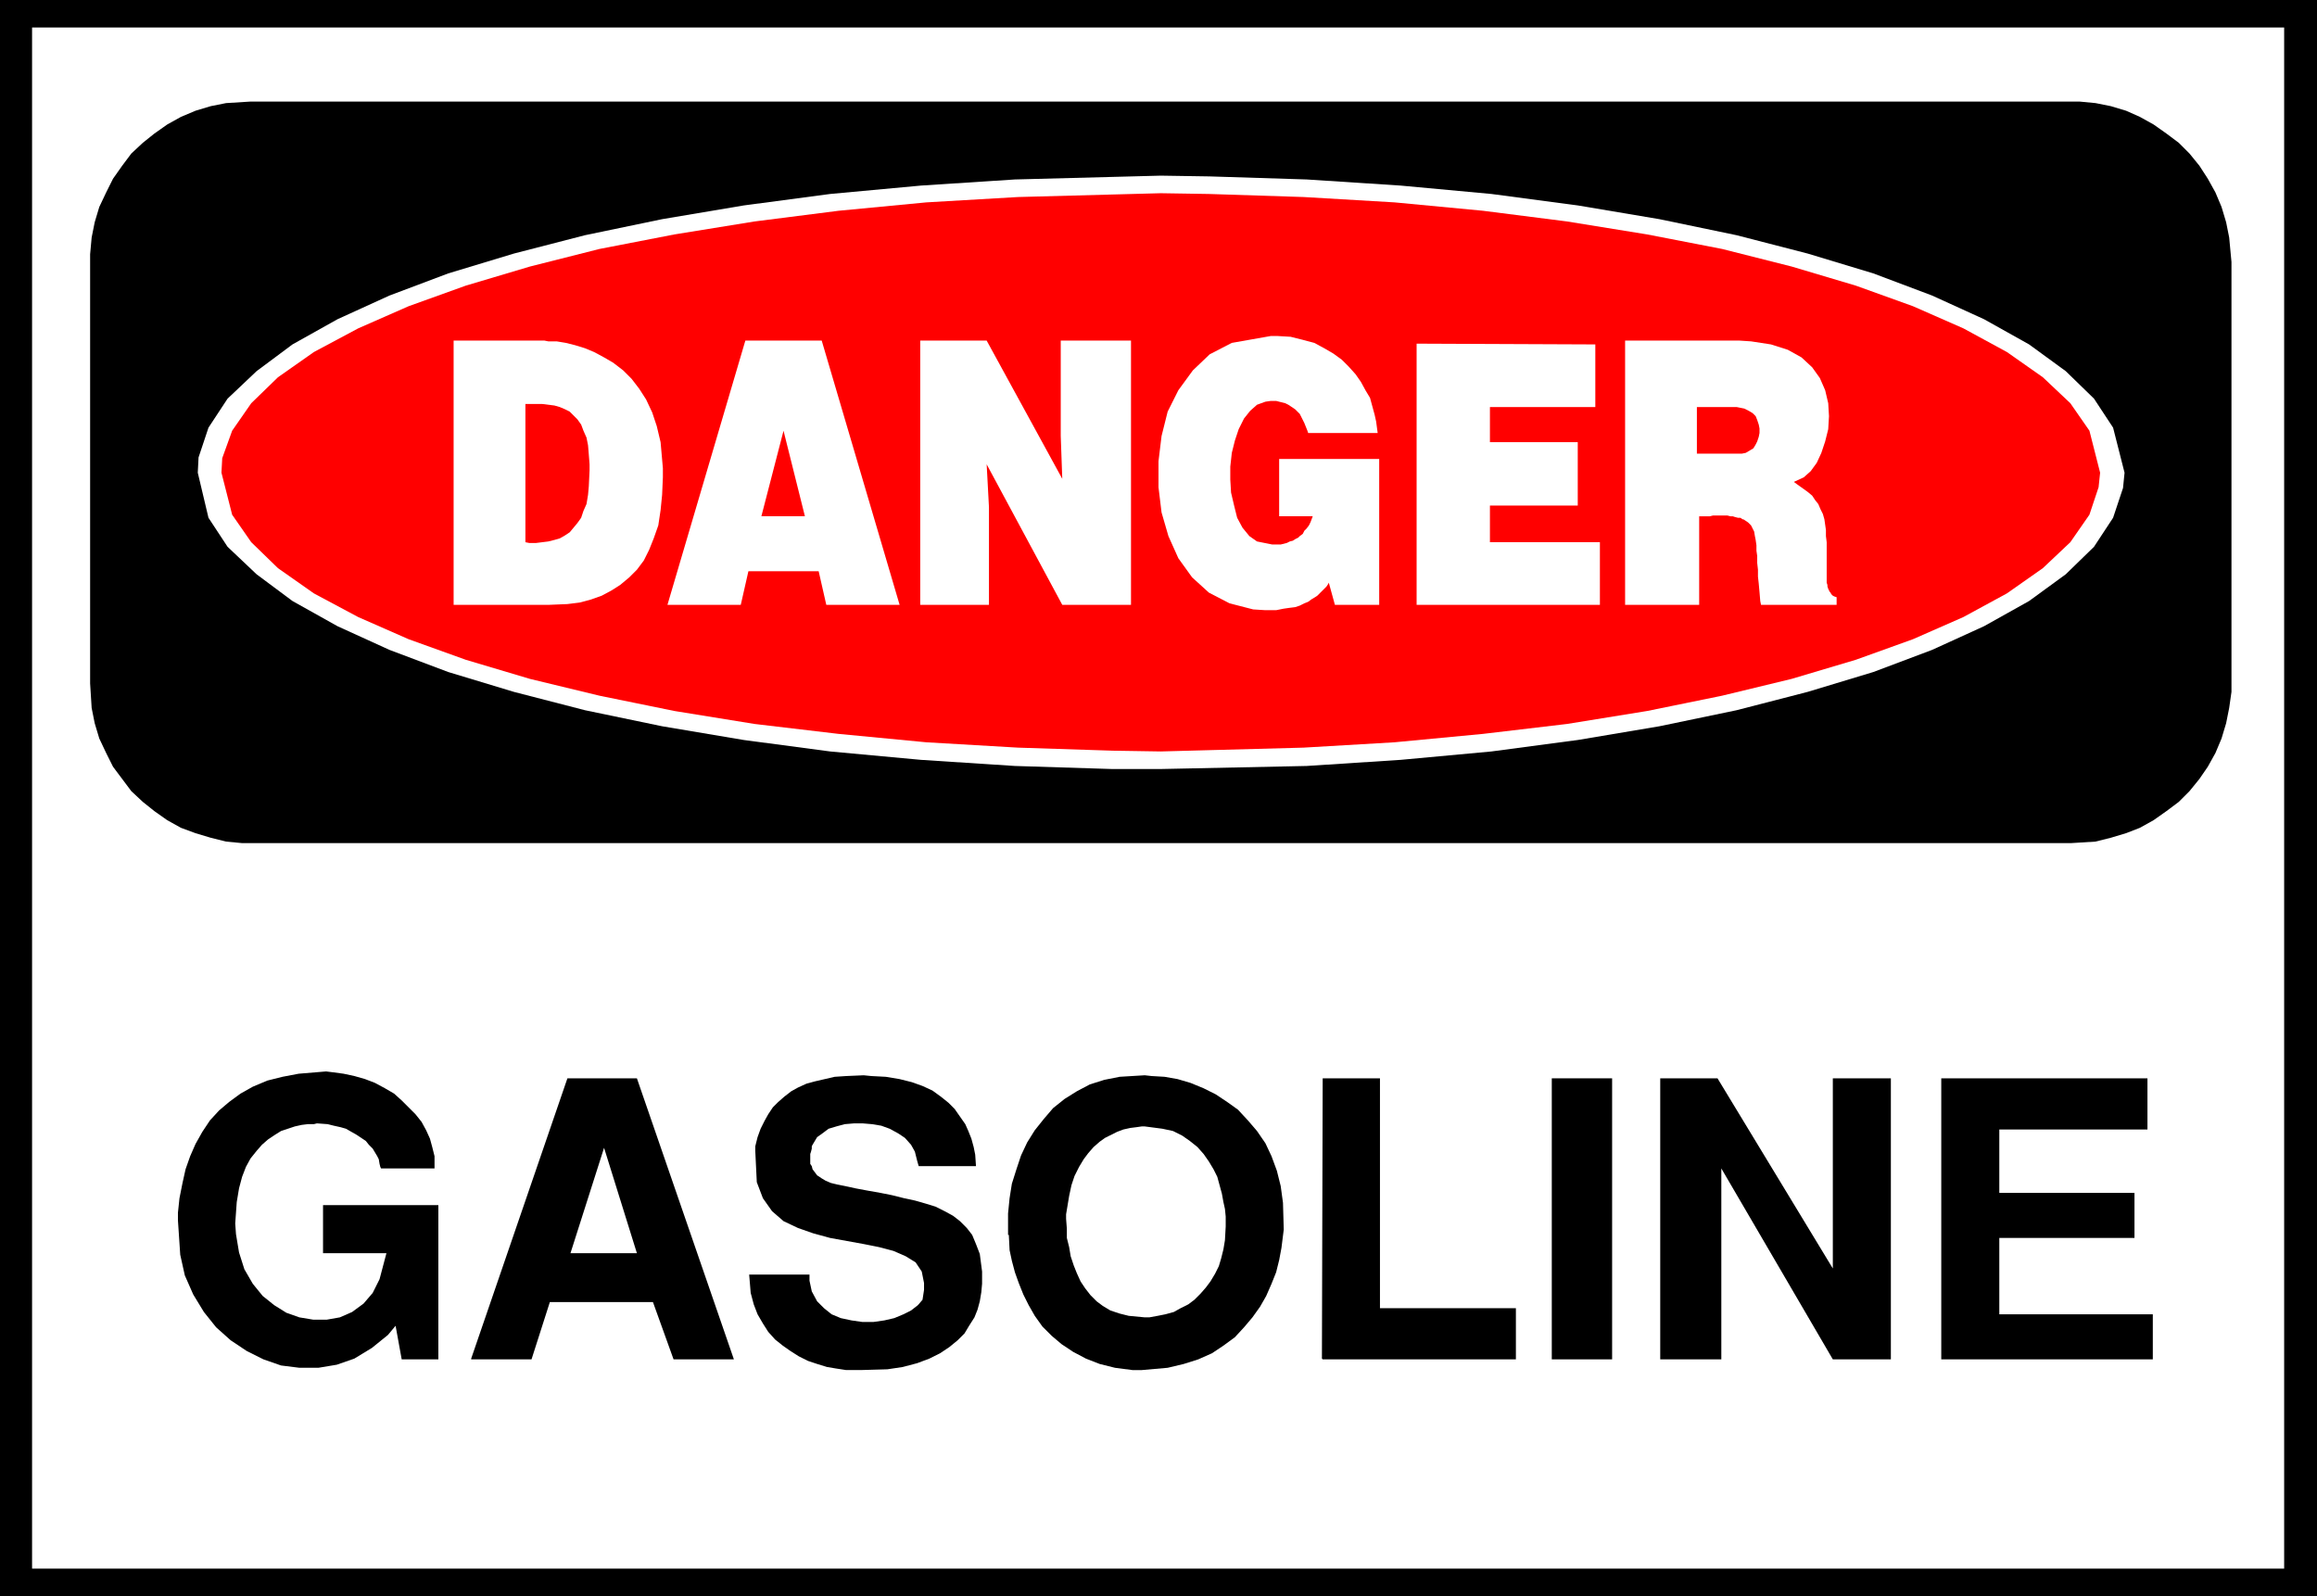
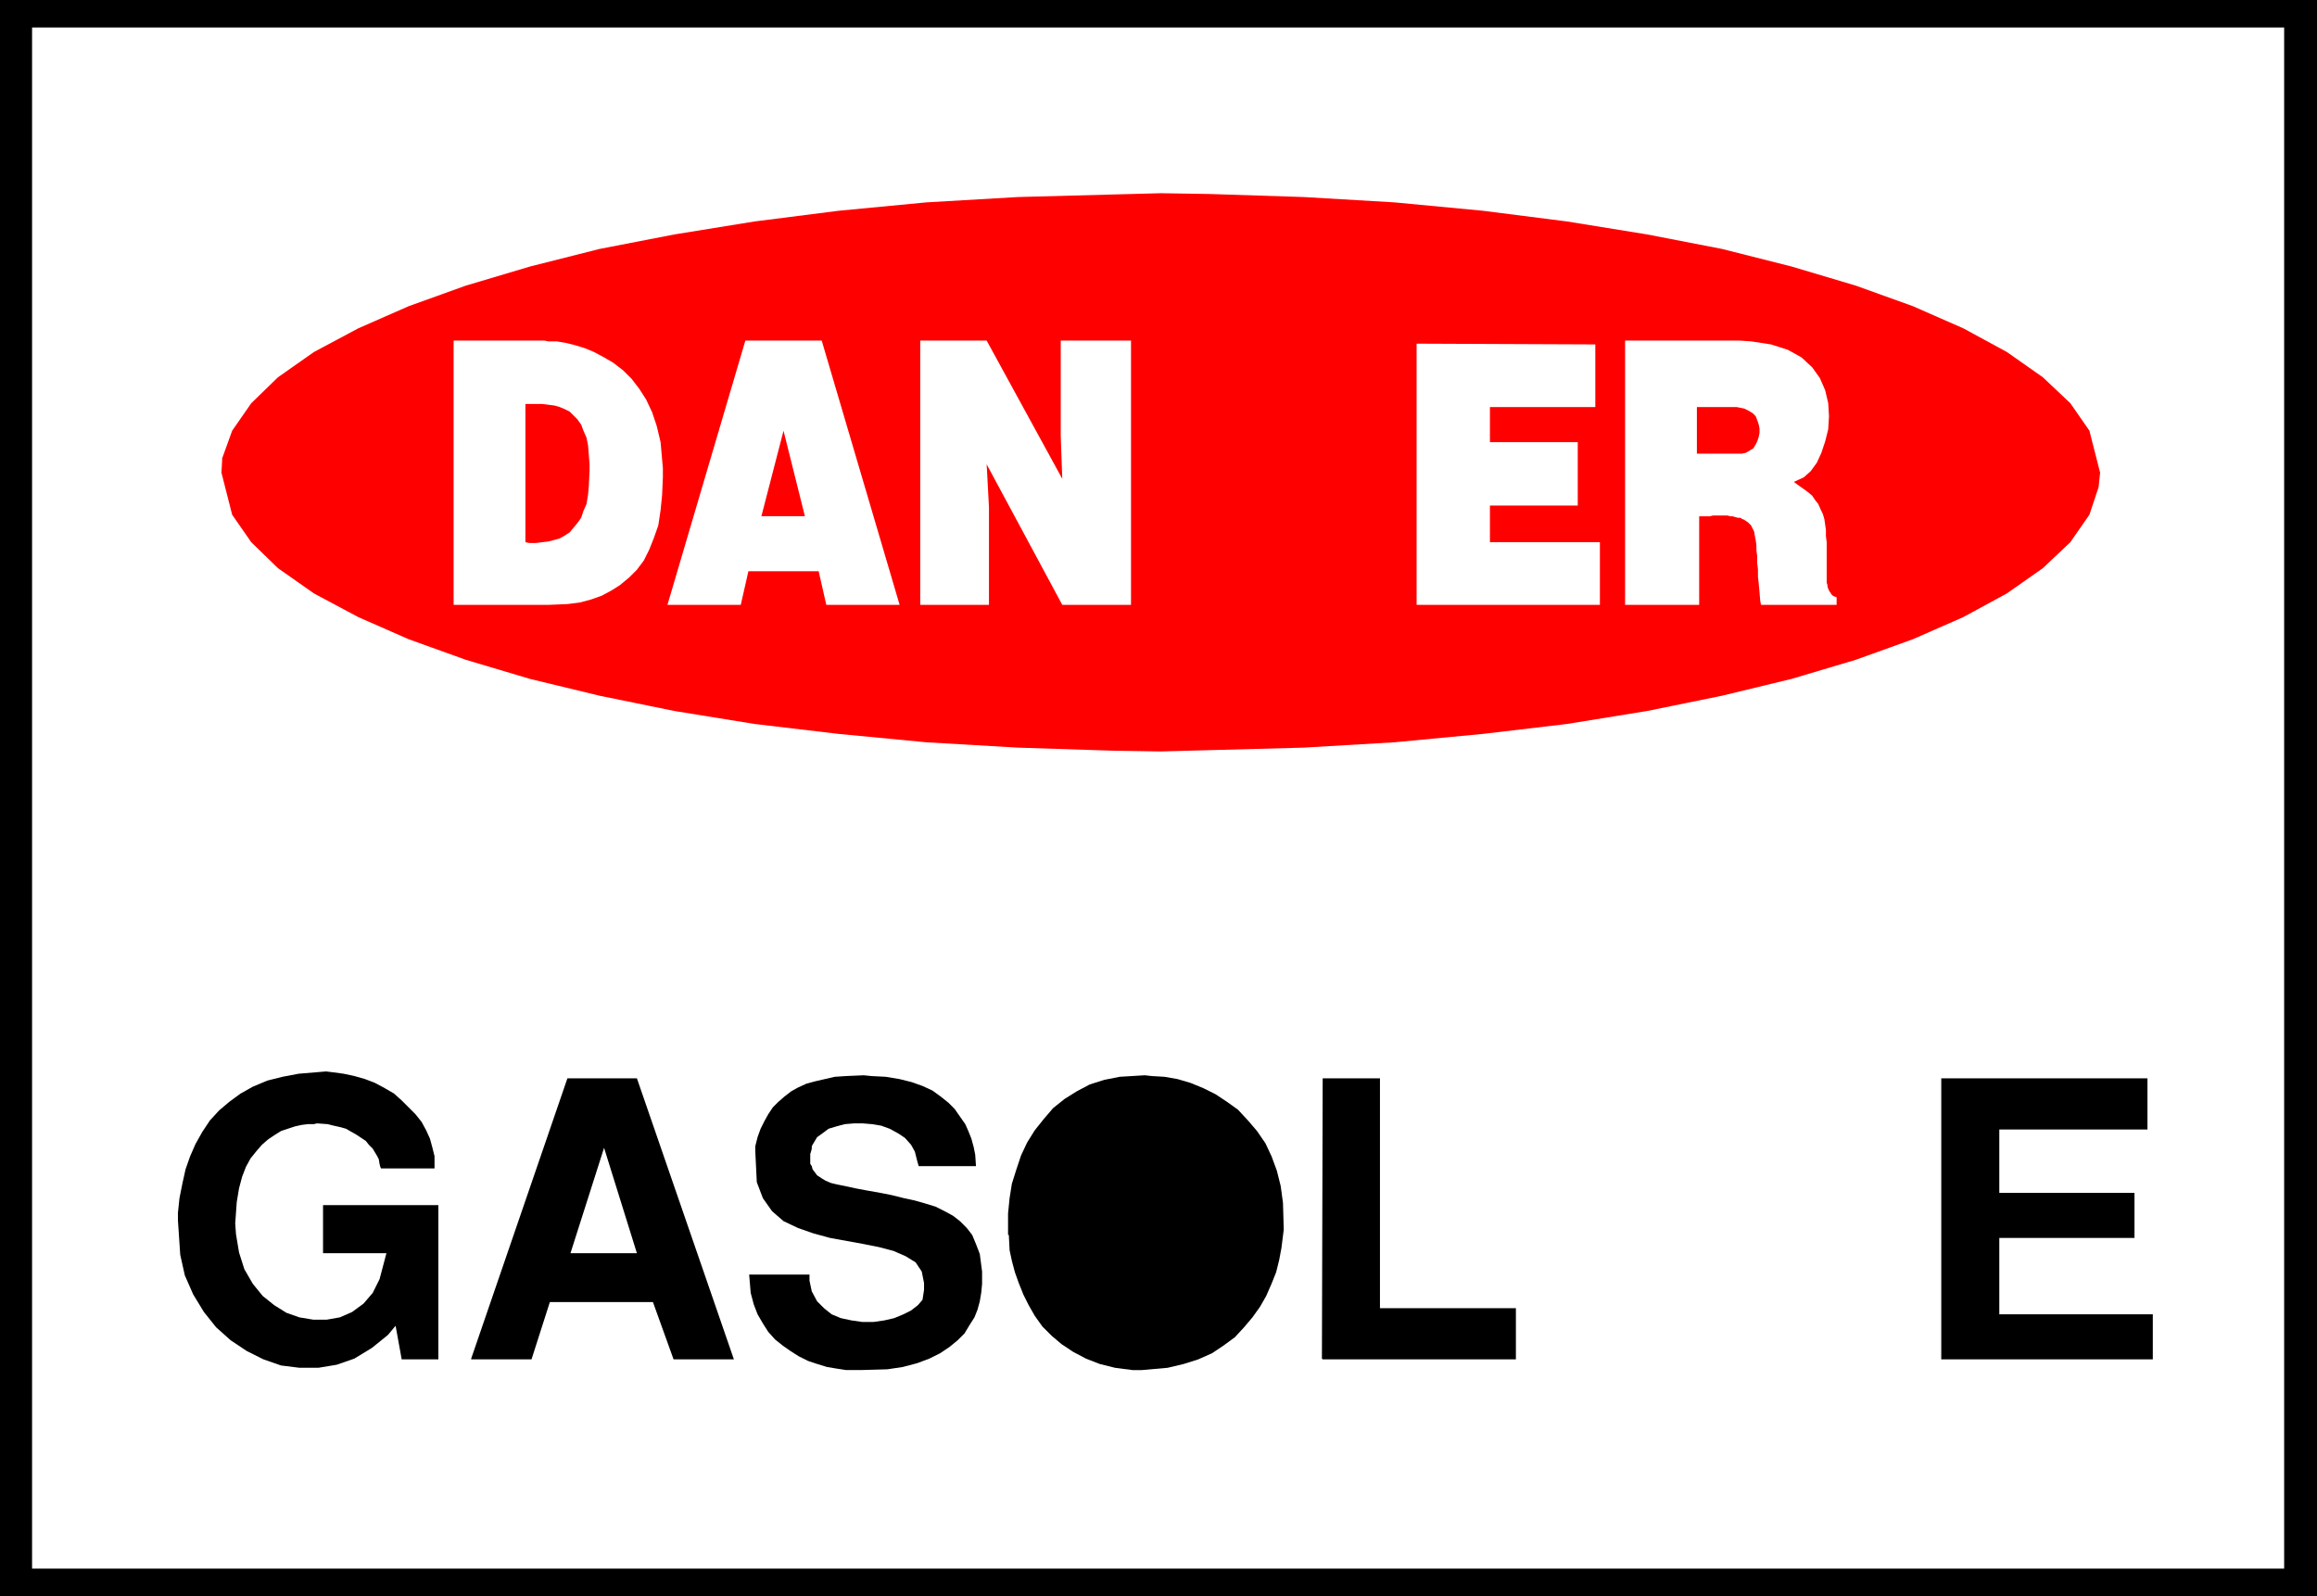
<svg xmlns="http://www.w3.org/2000/svg" xmlns:ns1="http://sodipodi.sourceforge.net/DTD/sodipodi-0.dtd" xmlns:ns2="http://www.inkscape.org/namespaces/inkscape" version="1.0" width="129.724mm" height="89.359mm" id="svg24" ns1:docname="Gasoline 1.wmf">
  <rect width="100%" height="100%" fill="#333333" stroke="none" />
  <ns1:namedview id="namedview24" pagecolor="#ffffff" bordercolor="#000000" borderopacity="0.25" ns2:showpageshadow="2" ns2:pageopacity="0.0" ns2:pagecheckerboard="0" ns2:deskcolor="#d1d1d1" ns2:document-units="mm" />
  <defs id="defs1">
    <pattern id="WMFhbasepattern" patternUnits="userSpaceOnUse" width="6" height="6" x="0" y="0" />
  </defs>
  <path style="fill:#000000;fill-opacity:1;fill-rule:evenodd;stroke:none" d="M 0,0 H 490.294 V 337.736 H 0 V 0 Z" id="path1" />
  <path style="fill:#ffffff;fill-opacity:1;fill-rule:evenodd;stroke:none" d="M 6.787,5.817 H 483.345 V 331.919 H 6.787 V 5.817 Z" id="path2" />
-   <path style="fill:#000000;fill-opacity:1;fill-rule:evenodd;stroke:none" d="m 53.005,21.492 h 385.254 1.778 l 3.394,0.323 3.232,0.646 3.232,0.97 2.909,1.293 2.909,1.616 2.747,1.939 2.586,1.939 2.262,2.262 2.101,2.586 1.778,2.747 1.616,2.909 1.293,3.07 0.97,3.232 0.646,3.232 0.485,5.171 v 89.201 1.778 l -0.485,3.394 -0.646,3.232 -0.97,3.232 -1.293,3.07 -1.616,2.909 -1.778,2.586 -2.101,2.586 -2.262,2.262 -2.586,1.939 -2.747,1.939 -2.909,1.616 -2.909,1.131 -3.232,0.97 -3.232,0.808 -5.171,0.323 H 53.005 51.227 l -3.394,-0.323 -3.232,-0.808 -3.232,-0.97 -3.07,-1.131 -2.909,-1.616 -2.747,-1.939 -2.424,-1.939 -2.424,-2.262 -1.939,-2.586 -1.939,-2.586 -1.454,-2.909 -1.454,-3.07 -0.97,-3.232 -0.646,-3.232 -0.323,-5.171 V 55.428 53.812 l 0.323,-3.555 0.646,-3.232 0.97,-3.232 1.454,-3.07 1.454,-2.909 1.939,-2.747 1.939,-2.586 2.424,-2.262 2.424,-1.939 2.747,-1.939 2.909,-1.616 3.07,-1.293 3.232,-0.97 3.232,-0.646 5.171,-0.323 z" id="path3" />
  <path style="fill:#ffffff;fill-opacity:1;fill-rule:evenodd;stroke:none" d="m 245.632,37.167 10.342,0.162 20.523,0.646 19.877,1.293 19.23,1.778 18.261,2.424 17.291,2.909 16.322,3.394 15.029,3.878 13.898,4.202 12.443,4.686 10.989,5.009 9.534,5.333 7.757,5.656 5.979,5.817 4.04,6.141 2.424,9.534 -0.323,3.232 -2.101,6.302 -4.04,6.141 -5.979,5.817 -7.757,5.656 -9.534,5.333 -10.989,5.009 -12.443,4.686 -13.898,4.202 -15.029,3.878 -16.322,3.394 -17.291,2.909 -18.261,2.424 -19.23,1.778 -19.877,1.293 -30.866,0.646 h -10.342 l -20.523,-0.646 -19.877,-1.293 -19.23,-1.778 -18.261,-2.424 -17.291,-2.909 -16.322,-3.394 -15.029,-3.878 -13.898,-4.202 -12.443,-4.686 -10.989,-5.009 -9.534,-5.333 -7.595,-5.656 -6.141,-5.817 -4.04,-6.141 -2.262,-9.534 0.162,-3.232 2.101,-6.302 4.04,-6.141 6.141,-5.817 7.595,-5.656 9.534,-5.333 10.989,-5.009 12.443,-4.686 13.898,-4.202 15.029,-3.878 16.322,-3.394 17.291,-2.909 18.261,-2.424 19.23,-1.778 19.877,-1.293 z" id="path4" />
  <path style="fill:#ff0000;fill-opacity:1;fill-rule:evenodd;stroke:none" d="m 245.632,40.884 10.181,0.162 20.038,0.646 19.23,1.131 18.746,1.778 17.776,2.262 16.968,2.747 15.837,3.07 14.706,3.717 13.574,4.04 12.12,4.363 10.666,4.686 9.211,5.009 7.595,5.333 5.818,5.494 4.04,5.817 2.262,8.888 -0.323,3.07 -1.939,5.817 -4.04,5.817 -5.818,5.494 -7.595,5.333 -9.211,5.009 -10.666,4.686 -12.12,4.363 -13.574,4.04 -14.706,3.555 -15.837,3.232 -16.968,2.747 -17.776,2.101 -18.746,1.778 -19.23,1.131 -30.219,0.808 -10.181,-0.162 -20.038,-0.646 -19.392,-1.131 -18.584,-1.778 -17.776,-2.101 -16.968,-2.747 -15.837,-3.232 -14.706,-3.555 -13.574,-4.04 -12.12,-4.363 -10.666,-4.686 -9.373,-5.009 -7.595,-5.333 -5.656,-5.494 -4.04,-5.817 -2.262,-8.888 0.162,-3.07 2.101,-5.817 4.04,-5.817 5.656,-5.494 7.595,-5.333 9.373,-5.009 10.666,-4.686 12.12,-4.363 13.574,-4.04 14.706,-3.717 15.837,-3.07 16.968,-2.747 17.776,-2.262 18.584,-1.778 19.392,-1.131 z" id="path5" />
  <path style="fill:#ffffff;fill-opacity:1;fill-rule:evenodd;stroke:none" d="m 343.884,72.072 h 24.24 l 2.424,0.162 4.202,0.646 3.555,1.131 2.909,1.616 2.262,2.101 1.616,2.262 1.131,2.586 0.646,2.747 0.162,2.747 -0.162,2.747 -0.646,2.586 -0.808,2.424 -0.97,2.101 -1.293,1.778 -1.454,1.293 -2.101,0.97 0.646,0.485 1.131,0.808 1.131,0.808 0.97,0.808 0.646,0.97 0.646,0.808 0.485,1.131 0.485,0.97 0.323,1.131 0.162,1.131 0.162,1.131 v 1.293 l 0.162,1.293 v 1.454 1.454 2.424 0.485 0.485 0.646 0.646 0.485 0.485 l 0.162,0.485 v 0.323 l 0.162,0.485 0.162,0.323 0.162,0.323 0.162,0.162 0.162,0.323 0.323,0.323 0.323,0.162 0.485,0.162 v 1.616 h -15.998 l -0.162,-0.808 -0.162,-1.939 -0.162,-1.778 -0.162,-1.454 v -1.454 l -0.162,-1.454 v -1.454 l -0.162,-1.131 v -1.131 l -0.162,-1.131 -0.162,-0.808 -0.162,-0.97 -0.323,-0.646 -0.323,-0.646 -0.646,-0.646 -0.97,-0.646 h -0.162 l -0.485,-0.323 h -0.485 l -0.646,-0.162 -0.485,-0.162 h -0.485 l -0.646,-0.162 h -0.646 -0.485 -0.646 -0.646 -0.646 l -0.646,0.162 h -0.646 -0.646 -0.97 v 18.745 H 343.884 V 72.072 Z" id="path6" />
  <path style="fill:#ffffff;fill-opacity:1;fill-rule:evenodd;stroke:none" d="m 299.768,72.718 37.814,0.162 v 13.251 h -22.301 v 7.433 h 18.584 v 13.412 h -18.584 v 7.757 h 23.27 v 13.251 h -38.784 v -55.104 0 z" id="path7" />
-   <path style="fill:#ffffff;fill-opacity:1;fill-rule:evenodd;stroke:none" d="M 270.68,109.239 V 97.119 h 21.17 v 30.865 h -9.373 l -1.293,-4.686 -0.162,0.323 -0.323,0.485 -0.485,0.485 -0.323,0.323 -0.485,0.485 -0.646,0.646 -0.485,0.323 -0.808,0.485 -0.646,0.485 -0.808,0.323 -0.97,0.485 -0.97,0.323 -1.293,0.162 -1.131,0.162 -1.616,0.323 h -2.262 l -2.586,-0.162 -5.01,-1.293 -4.363,-2.262 -3.555,-3.232 -2.909,-4.04 -2.101,-4.686 -1.454,-5.009 -0.646,-5.333 v -5.494 l 0.646,-5.333 1.293,-5.171 2.262,-4.525 3.07,-4.202 3.555,-3.394 4.686,-2.424 8.242,-1.454 h 1.454 l 2.747,0.162 2.586,0.646 2.424,0.646 2.101,1.131 1.939,1.131 1.778,1.293 1.454,1.454 1.454,1.616 1.131,1.616 0.97,1.778 0.97,1.616 0.485,1.778 0.485,1.778 0.323,1.454 0.323,2.424 h -14.706 l -0.162,-0.485 -0.323,-0.808 -0.323,-0.808 -0.323,-0.646 -0.323,-0.646 -0.323,-0.646 -0.485,-0.485 -0.485,-0.485 -0.485,-0.323 -0.485,-0.323 -0.485,-0.323 -0.646,-0.323 -0.646,-0.162 -0.646,-0.162 -0.646,-0.162 h -1.131 l -1.131,0.162 -1.778,0.646 -1.454,1.293 -1.293,1.616 -1.131,2.262 -0.808,2.424 -0.646,2.586 -0.323,2.909 v 2.747 l 0.162,2.747 0.646,2.747 0.646,2.586 1.131,2.101 1.454,1.778 1.616,1.131 3.232,0.646 h 0.323 0.646 0.808 l 0.646,-0.162 0.646,-0.162 0.646,-0.323 0.646,-0.162 0.485,-0.323 0.646,-0.323 0.323,-0.323 0.646,-0.485 0.323,-0.646 0.485,-0.485 0.485,-0.646 0.323,-0.646 0.485,-1.293 h -7.11 z" id="path8" />
  <path style="fill:#ffffff;fill-opacity:1;fill-rule:evenodd;stroke:none" d="m 194.728,72.072 h 14.059 l 15.998,29.249 -0.323,-9.049 V 72.072 h 14.867 v 55.912 h -14.544 l -15.998,-29.734 0.485,9.049 v 20.684 H 194.728 V 72.072 Z" id="path9" />
  <path style="fill:#ffffff;fill-opacity:1;fill-rule:evenodd;stroke:none" d="m 157.721,72.072 h 16.16 l 16.483,55.912 H 174.851 l -1.616,-7.11 h -14.867 l -1.616,7.11 h -15.514 l 16.483,-55.912 z" id="path10" />
  <path style="fill:#ffffff;fill-opacity:1;fill-rule:evenodd;stroke:none" d="m 95.99,72.072 h 19.23 l 0.808,0.162 h 1.778 l 1.939,0.323 1.939,0.485 2.101,0.646 1.939,0.808 2.101,1.131 1.939,1.131 2.101,1.616 1.778,1.778 1.616,2.101 1.454,2.262 1.293,2.747 0.97,2.909 0.808,3.394 0.485,5.494 v 1.939 l -0.162,3.717 -0.323,3.232 -0.485,3.232 -0.97,2.747 -0.97,2.424 -1.131,2.262 -1.454,1.939 -1.616,1.616 -1.939,1.616 -1.778,1.131 -2.101,1.131 -2.262,0.808 -2.424,0.646 -2.586,0.323 -3.878,0.162 H 95.99 V 72.072 Z" id="path11" />
  <path style="fill:#ff0000;fill-opacity:1;fill-rule:evenodd;stroke:none" d="m 359.075,86.131 v 9.857 h 9.05 0.485 l 0.808,-0.162 0.808,-0.485 0.808,-0.485 0.485,-0.808 0.323,-0.646 0.323,-0.97 0.162,-0.808 V 90.656 l -0.162,-0.808 -0.323,-0.97 -0.323,-0.808 -0.646,-0.646 -0.808,-0.485 -0.97,-0.485 -1.616,-0.323 h -8.403 z" id="path12" />
  <path style="fill:#ff0000;fill-opacity:1;fill-rule:evenodd;stroke:none" d="m 161.115,109.239 h 9.211 l -4.525,-18.099 -4.686,18.099 z" id="path13" />
  <path style="fill:#ff0000;fill-opacity:1;fill-rule:evenodd;stroke:none" d="m 111.181,85.484 v 29.249 l 0.808,0.162 h 1.454 l 1.293,-0.162 1.293,-0.162 1.293,-0.323 1.131,-0.323 1.131,-0.646 0.97,-0.646 0.808,-0.97 0.808,-0.97 0.808,-1.131 0.485,-1.454 0.646,-1.454 0.323,-1.939 0.162,-1.778 0.162,-3.394 v -1.293 l -0.162,-2.101 -0.162,-1.939 -0.323,-1.616 -0.646,-1.454 -0.485,-1.293 -0.808,-1.131 -0.808,-0.808 -0.808,-0.808 -0.97,-0.485 -1.131,-0.485 -1.131,-0.323 -1.293,-0.162 -1.293,-0.162 h -1.293 -2.262 z" id="path14" />
  <path style="fill:#000000;fill-opacity:1;fill-rule:evenodd;stroke:none" d="m 410.787,287.48 v -59.306 h 43.632 v 10.827 h -31.35 v 13.412 h 28.603 v 9.534 h -28.603 v 16.16 h 32.482 v 9.534 h -44.763 v 0 z" id="path15" />
-   <path style="fill:#000000;fill-opacity:1;fill-rule:evenodd;stroke:none" d="m 351.318,287.48 v -59.306 h 12.12 l 24.402,40.237 v -40.237 h 12.282 v 59.467 H 387.84 L 364.246,247.242 v 40.399 H 351.318 v 0 z" id="path16" />
-   <path style="fill:#000000;fill-opacity:1;fill-rule:evenodd;stroke:none" d="m 328.371,287.48 v -59.306 h 12.766 v 59.467 h -12.766 v 0 z" id="path17" />
  <path style="fill:#000000;fill-opacity:1;fill-rule:evenodd;stroke:none" d="m 279.729,287.48 0.162,-59.306 h 12.12 v 48.64 h 28.765 v 10.827 h -40.885 v 0 z" id="path18" />
  <path style="fill:#000000;fill-opacity:1;fill-rule:evenodd;stroke:none" d="m 213.312,261.301 v -1.454 -3.07 l 0.323,-3.232 0.485,-3.07 0.97,-3.07 0.97,-2.909 1.293,-2.747 1.616,-2.586 1.939,-2.424 1.939,-2.262 2.424,-1.939 2.586,-1.616 2.747,-1.454 3.07,-0.97 3.232,-0.646 5.333,-0.323 1.454,0.162 2.747,0.162 2.747,0.485 2.747,0.808 2.747,1.131 2.586,1.293 2.424,1.616 2.262,1.616 2.101,2.262 1.939,2.262 1.778,2.586 1.293,2.747 1.131,3.07 0.808,3.232 0.485,3.555 0.162,5.656 -0.162,1.293 -0.323,2.586 -0.485,2.586 -0.646,2.586 -0.97,2.424 -1.131,2.586 -1.293,2.262 -1.616,2.262 -1.778,2.101 -1.939,2.101 -2.424,1.778 -2.424,1.616 -2.909,1.293 -3.07,0.97 -3.394,0.808 -5.494,0.485 h -1.939 l -3.717,-0.485 -3.232,-0.808 -2.909,-1.131 -2.747,-1.454 -2.424,-1.616 -2.101,-1.778 -1.939,-1.939 -1.616,-2.262 -1.293,-2.262 -1.131,-2.262 -0.97,-2.424 -0.808,-2.262 -0.646,-2.424 -0.485,-2.262 -0.162,-3.232 v 0 z" id="path19" />
  <path style="fill:#000000;fill-opacity:1;fill-rule:evenodd;stroke:none" d="m 158.529,269.704 h 12.766 v 1.293 l 0.485,2.262 1.131,2.101 1.454,1.454 1.616,1.293 1.939,0.808 2.262,0.485 2.262,0.323 h 2.424 l 2.262,-0.323 2.101,-0.485 1.939,-0.808 1.616,-0.808 1.454,-1.131 0.97,-1.131 0.323,-2.101 v -1.454 l -0.485,-2.424 -1.293,-1.939 -2.101,-1.293 -2.586,-1.131 -3.07,-0.808 -3.232,-0.646 -3.555,-0.646 -3.555,-0.646 -3.555,-0.97 -3.232,-1.131 -3.07,-1.454 -2.424,-2.101 -1.939,-2.747 -1.293,-3.394 -0.323,-6.625 v -0.97 l 0.485,-1.939 0.646,-1.778 0.808,-1.616 0.808,-1.454 0.97,-1.454 1.131,-1.131 1.293,-1.131 1.454,-1.131 1.454,-0.808 1.778,-0.808 1.778,-0.485 2.101,-0.485 2.101,-0.485 2.424,-0.162 3.717,-0.162 1.616,0.162 3.07,0.162 2.909,0.485 2.586,0.646 2.262,0.808 2.101,0.97 1.778,1.293 1.616,1.293 1.293,1.293 1.131,1.616 1.131,1.616 0.646,1.454 0.646,1.616 0.485,1.778 0.323,1.616 0.162,2.424 h -12.12 l -0.323,-1.131 -0.485,-1.939 -0.808,-1.454 -1.293,-1.454 -1.454,-0.97 -1.778,-0.97 -1.778,-0.646 -1.939,-0.323 -1.939,-0.162 h -1.939 l -1.939,0.162 -1.778,0.485 -1.616,0.485 -1.293,0.97 -1.131,0.808 -0.97,1.616 -0.162,0.323 v 0.485 l -0.162,0.646 -0.162,0.485 v 0.646 0.646 0.808 l 0.323,0.485 0.162,0.646 0.485,0.646 0.485,0.646 0.97,0.646 0.808,0.485 1.131,0.485 1.293,0.323 2.424,0.485 1.454,0.323 2.586,0.485 2.747,0.485 2.424,0.485 2.586,0.646 2.262,0.485 2.262,0.646 2.101,0.646 1.939,0.97 1.778,0.97 1.454,1.131 1.454,1.454 1.131,1.454 0.808,1.939 0.808,2.101 0.485,3.717 v 0.97 1.616 l -0.162,1.778 -0.323,1.939 -0.485,1.778 -0.646,1.616 -1.131,1.778 -0.97,1.616 -1.454,1.454 -1.778,1.454 -1.939,1.293 -2.262,1.131 -2.586,0.97 -3.07,0.808 -3.232,0.485 -5.656,0.162 h -0.97 -2.101 l -2.101,-0.323 -1.939,-0.323 -2.101,-0.646 -1.939,-0.646 -1.939,-0.97 -1.778,-1.131 -1.616,-1.131 -1.616,-1.293 -1.454,-1.616 -1.131,-1.778 -1.131,-1.939 -0.808,-2.101 -0.646,-2.424 z" id="path20" />
  <path style="fill:#000000;fill-opacity:1;fill-rule:evenodd;stroke:none" d="m 99.707,287.48 20.362,-59.306 h 14.706 l 20.523,59.467 h -12.766 l -4.363,-12.12 h -21.816 l -3.878,12.12 H 99.707 v 0 z" id="path21" />
  <path style="fill:#000000;fill-opacity:1;fill-rule:evenodd;stroke:none" d="m 37.653,258.231 v -1.616 l 0.323,-3.07 0.646,-3.232 0.646,-2.909 0.97,-2.747 1.131,-2.586 1.454,-2.586 1.616,-2.424 1.939,-2.101 2.101,-1.778 2.424,-1.778 2.586,-1.454 3.07,-1.293 3.232,-0.808 3.394,-0.646 5.818,-0.485 1.293,0.162 2.424,0.323 2.262,0.485 2.262,0.646 2.101,0.808 2.101,1.131 1.939,1.131 1.616,1.454 1.454,1.454 1.454,1.454 1.293,1.616 0.97,1.778 0.808,1.778 0.485,1.778 0.485,1.939 v 2.586 H 80.638 l -0.162,-0.323 -0.162,-0.646 -0.162,-0.97 -0.323,-0.646 -0.485,-0.808 -0.485,-0.808 -0.808,-0.808 -0.646,-0.808 -0.97,-0.646 -0.97,-0.646 -1.131,-0.646 -1.131,-0.646 -1.131,-0.323 -1.454,-0.323 -1.293,-0.323 -2.262,-0.162 -0.646,0.162 h -1.293 l -1.293,0.162 -1.454,0.323 -1.454,0.485 -1.454,0.485 -1.293,0.808 -1.454,0.97 -1.293,1.131 -1.131,1.293 -1.293,1.616 -0.97,1.778 -0.808,2.101 -0.646,2.424 -0.485,2.909 -0.323,4.525 0.162,2.262 0.646,3.878 1.131,3.555 1.778,3.07 2.101,2.586 2.424,1.939 2.586,1.616 2.747,0.97 2.909,0.485 h 2.909 l 2.747,-0.485 2.586,-1.131 2.424,-1.778 1.939,-2.262 1.454,-2.909 1.454,-5.494 H 68.357 v -10.181 h 24.402 v 32.642 h -7.757 l -1.293,-7.11 -1.616,1.939 -3.394,2.747 -3.717,2.262 -3.717,1.293 -3.878,0.646 h -4.04 l -3.878,-0.485 -3.717,-1.293 -3.555,-1.778 -3.394,-2.262 -3.07,-2.747 -2.586,-3.232 -2.262,-3.717 -1.778,-4.04 -0.97,-4.363 -0.485,-7.272 z" id="path22" />
-   <path style="fill:#ffffff;fill-opacity:1;fill-rule:evenodd;stroke:none" d="m 225.593,256.776 v 1.131 l 0.162,2.101 v 1.939 l 0.485,1.939 0.323,1.939 0.646,1.939 0.646,1.616 0.808,1.778 0.97,1.454 1.131,1.454 1.293,1.293 1.293,0.97 1.616,0.97 1.939,0.646 1.939,0.485 3.394,0.323 h 0.97 l 1.778,-0.323 1.616,-0.323 1.778,-0.485 1.454,-0.808 1.616,-0.808 1.293,-0.97 1.293,-1.293 1.131,-1.293 0.97,-1.293 0.97,-1.616 0.808,-1.616 0.485,-1.616 0.485,-1.939 0.323,-1.939 0.162,-2.909 v -0.646 -1.454 l -0.162,-1.616 -0.323,-1.454 -0.323,-1.778 -0.485,-1.778 -0.485,-1.778 -0.808,-1.616 -0.97,-1.616 -1.131,-1.616 -1.293,-1.454 -1.616,-1.293 -1.616,-1.131 -1.939,-0.97 -2.262,-0.485 -3.717,-0.485 h -0.646 l -1.131,0.162 -1.293,0.162 -1.454,0.323 -1.293,0.485 -1.293,0.646 -1.293,0.646 -1.131,0.808 -1.293,1.131 -1.131,1.293 -0.97,1.293 -0.97,1.616 -0.97,1.939 -0.646,1.939 -0.485,2.262 -0.646,3.878 v 0 z" id="path23" />
  <path style="fill:#ffffff;fill-opacity:1;fill-rule:evenodd;stroke:none" d="m 127.825,242.879 -7.11,22.3 h 14.059 z" id="path24" />
</svg>